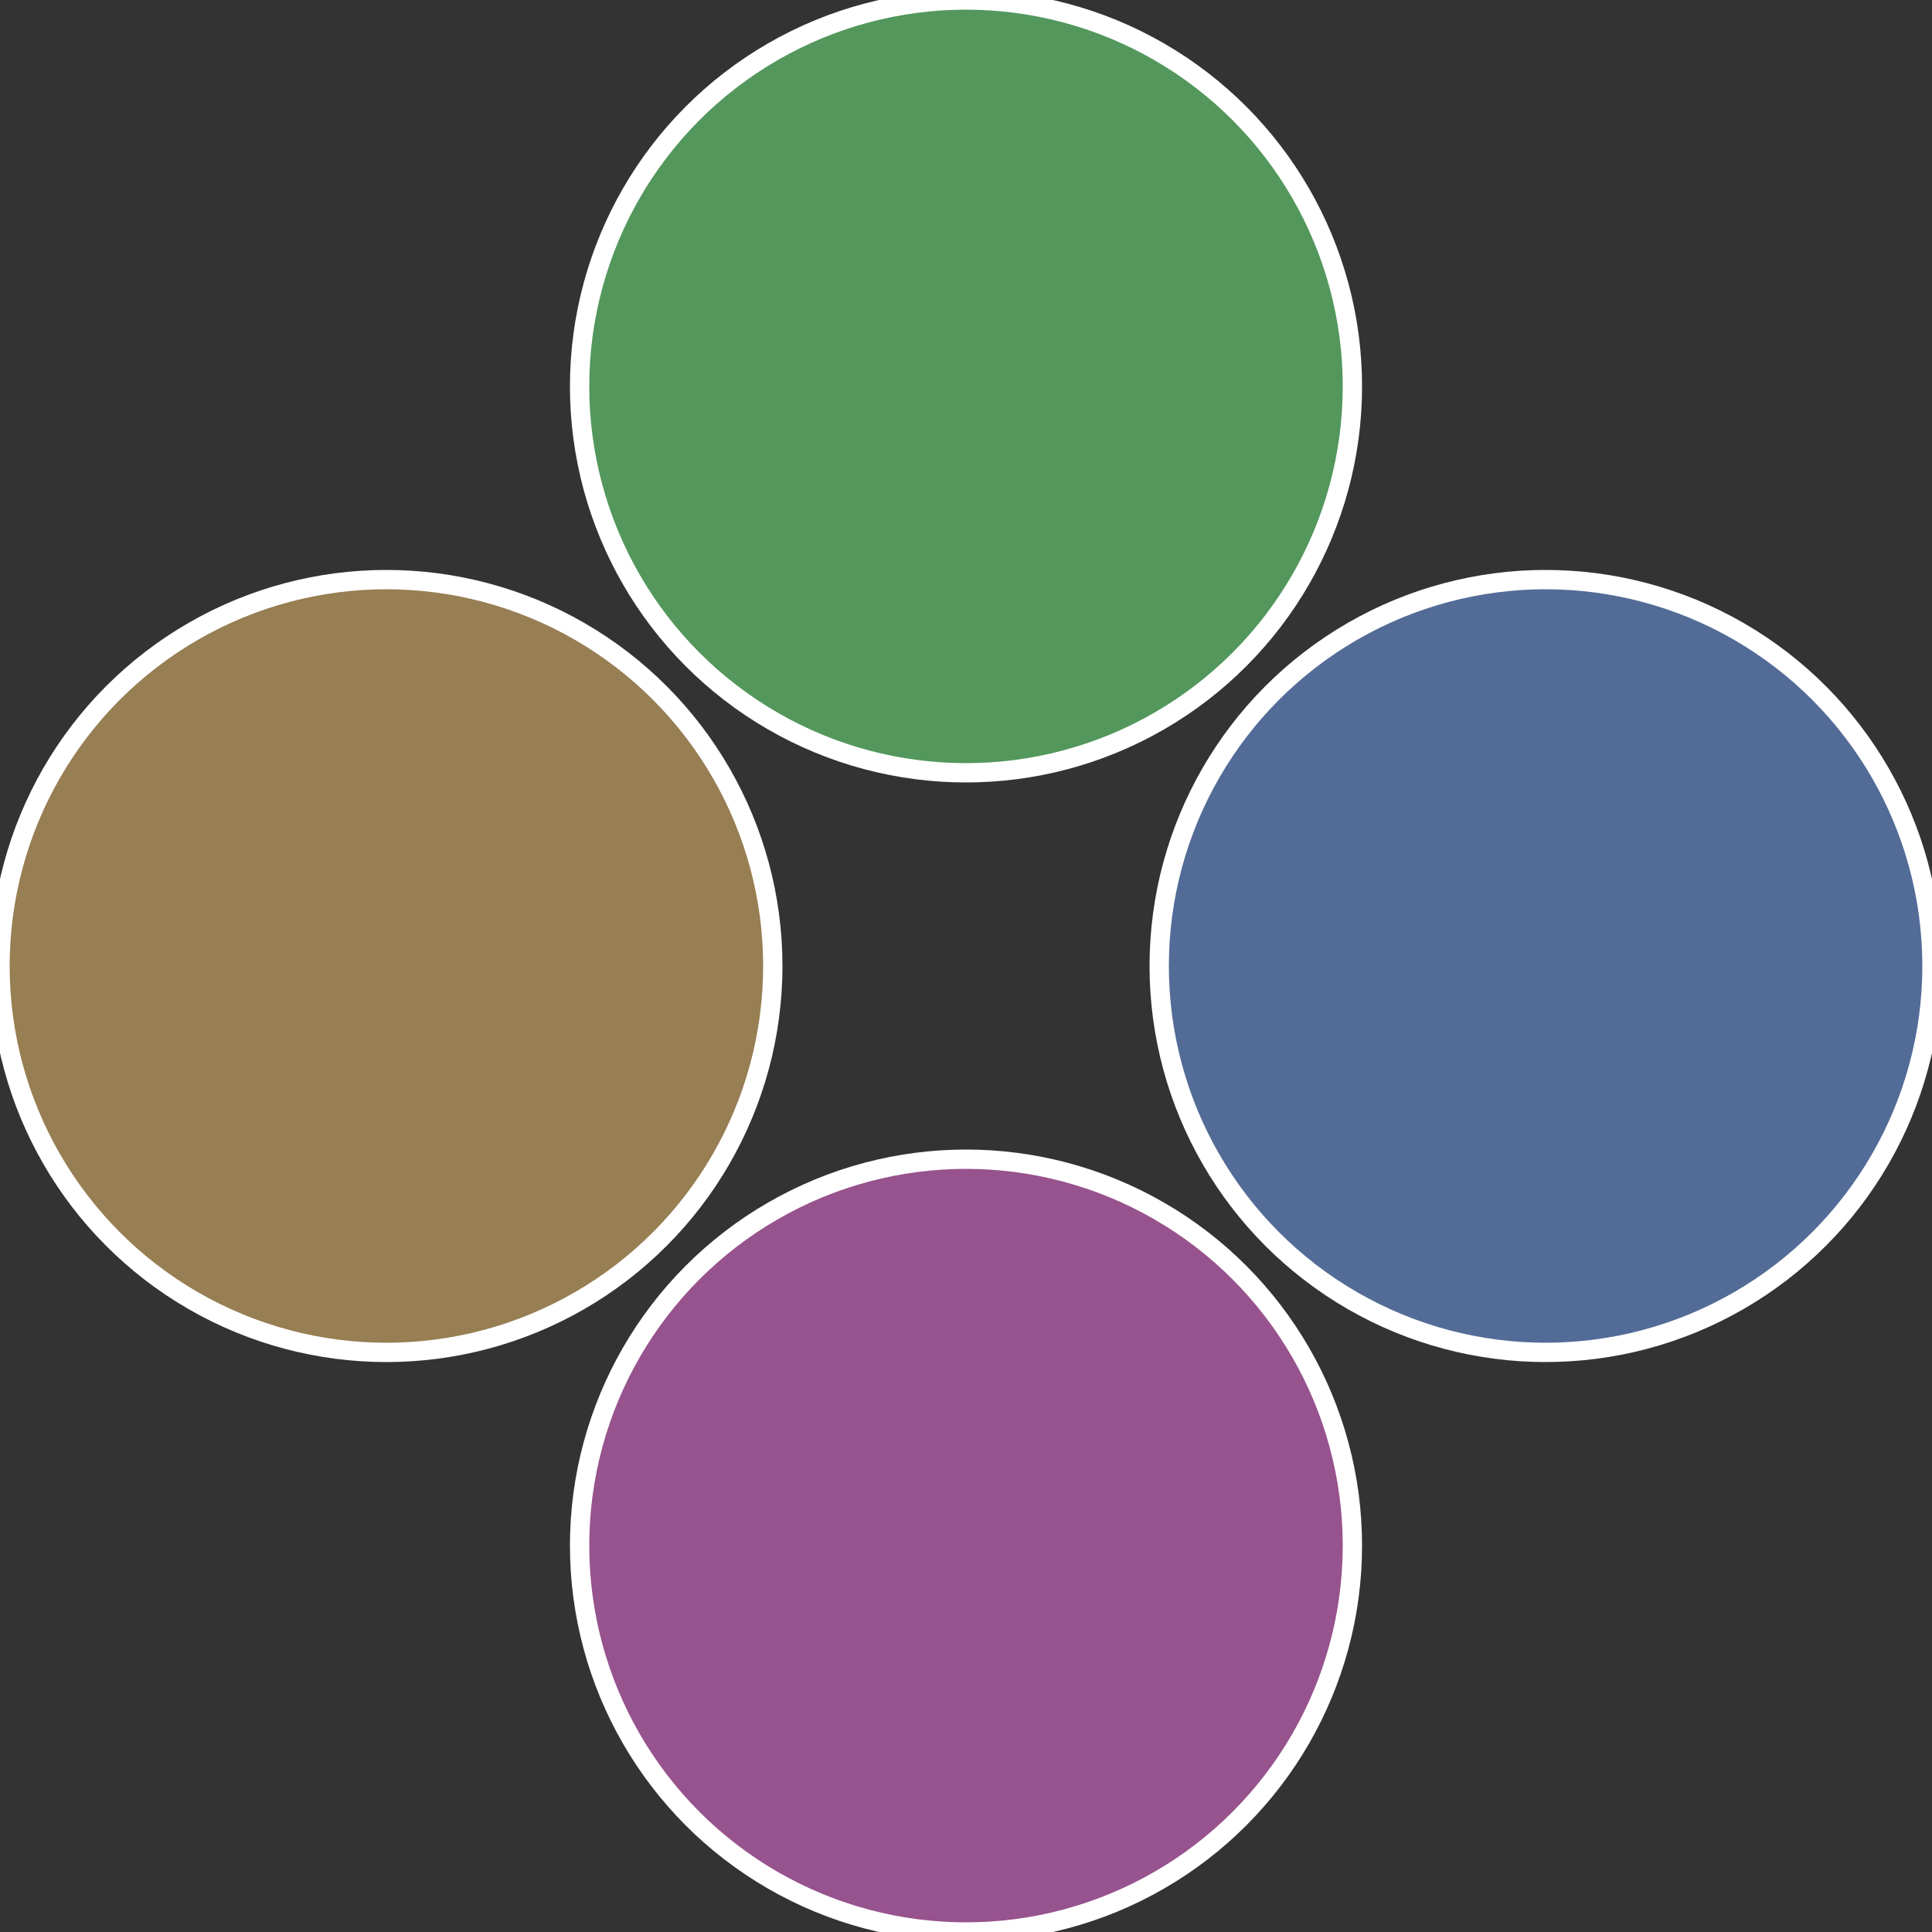
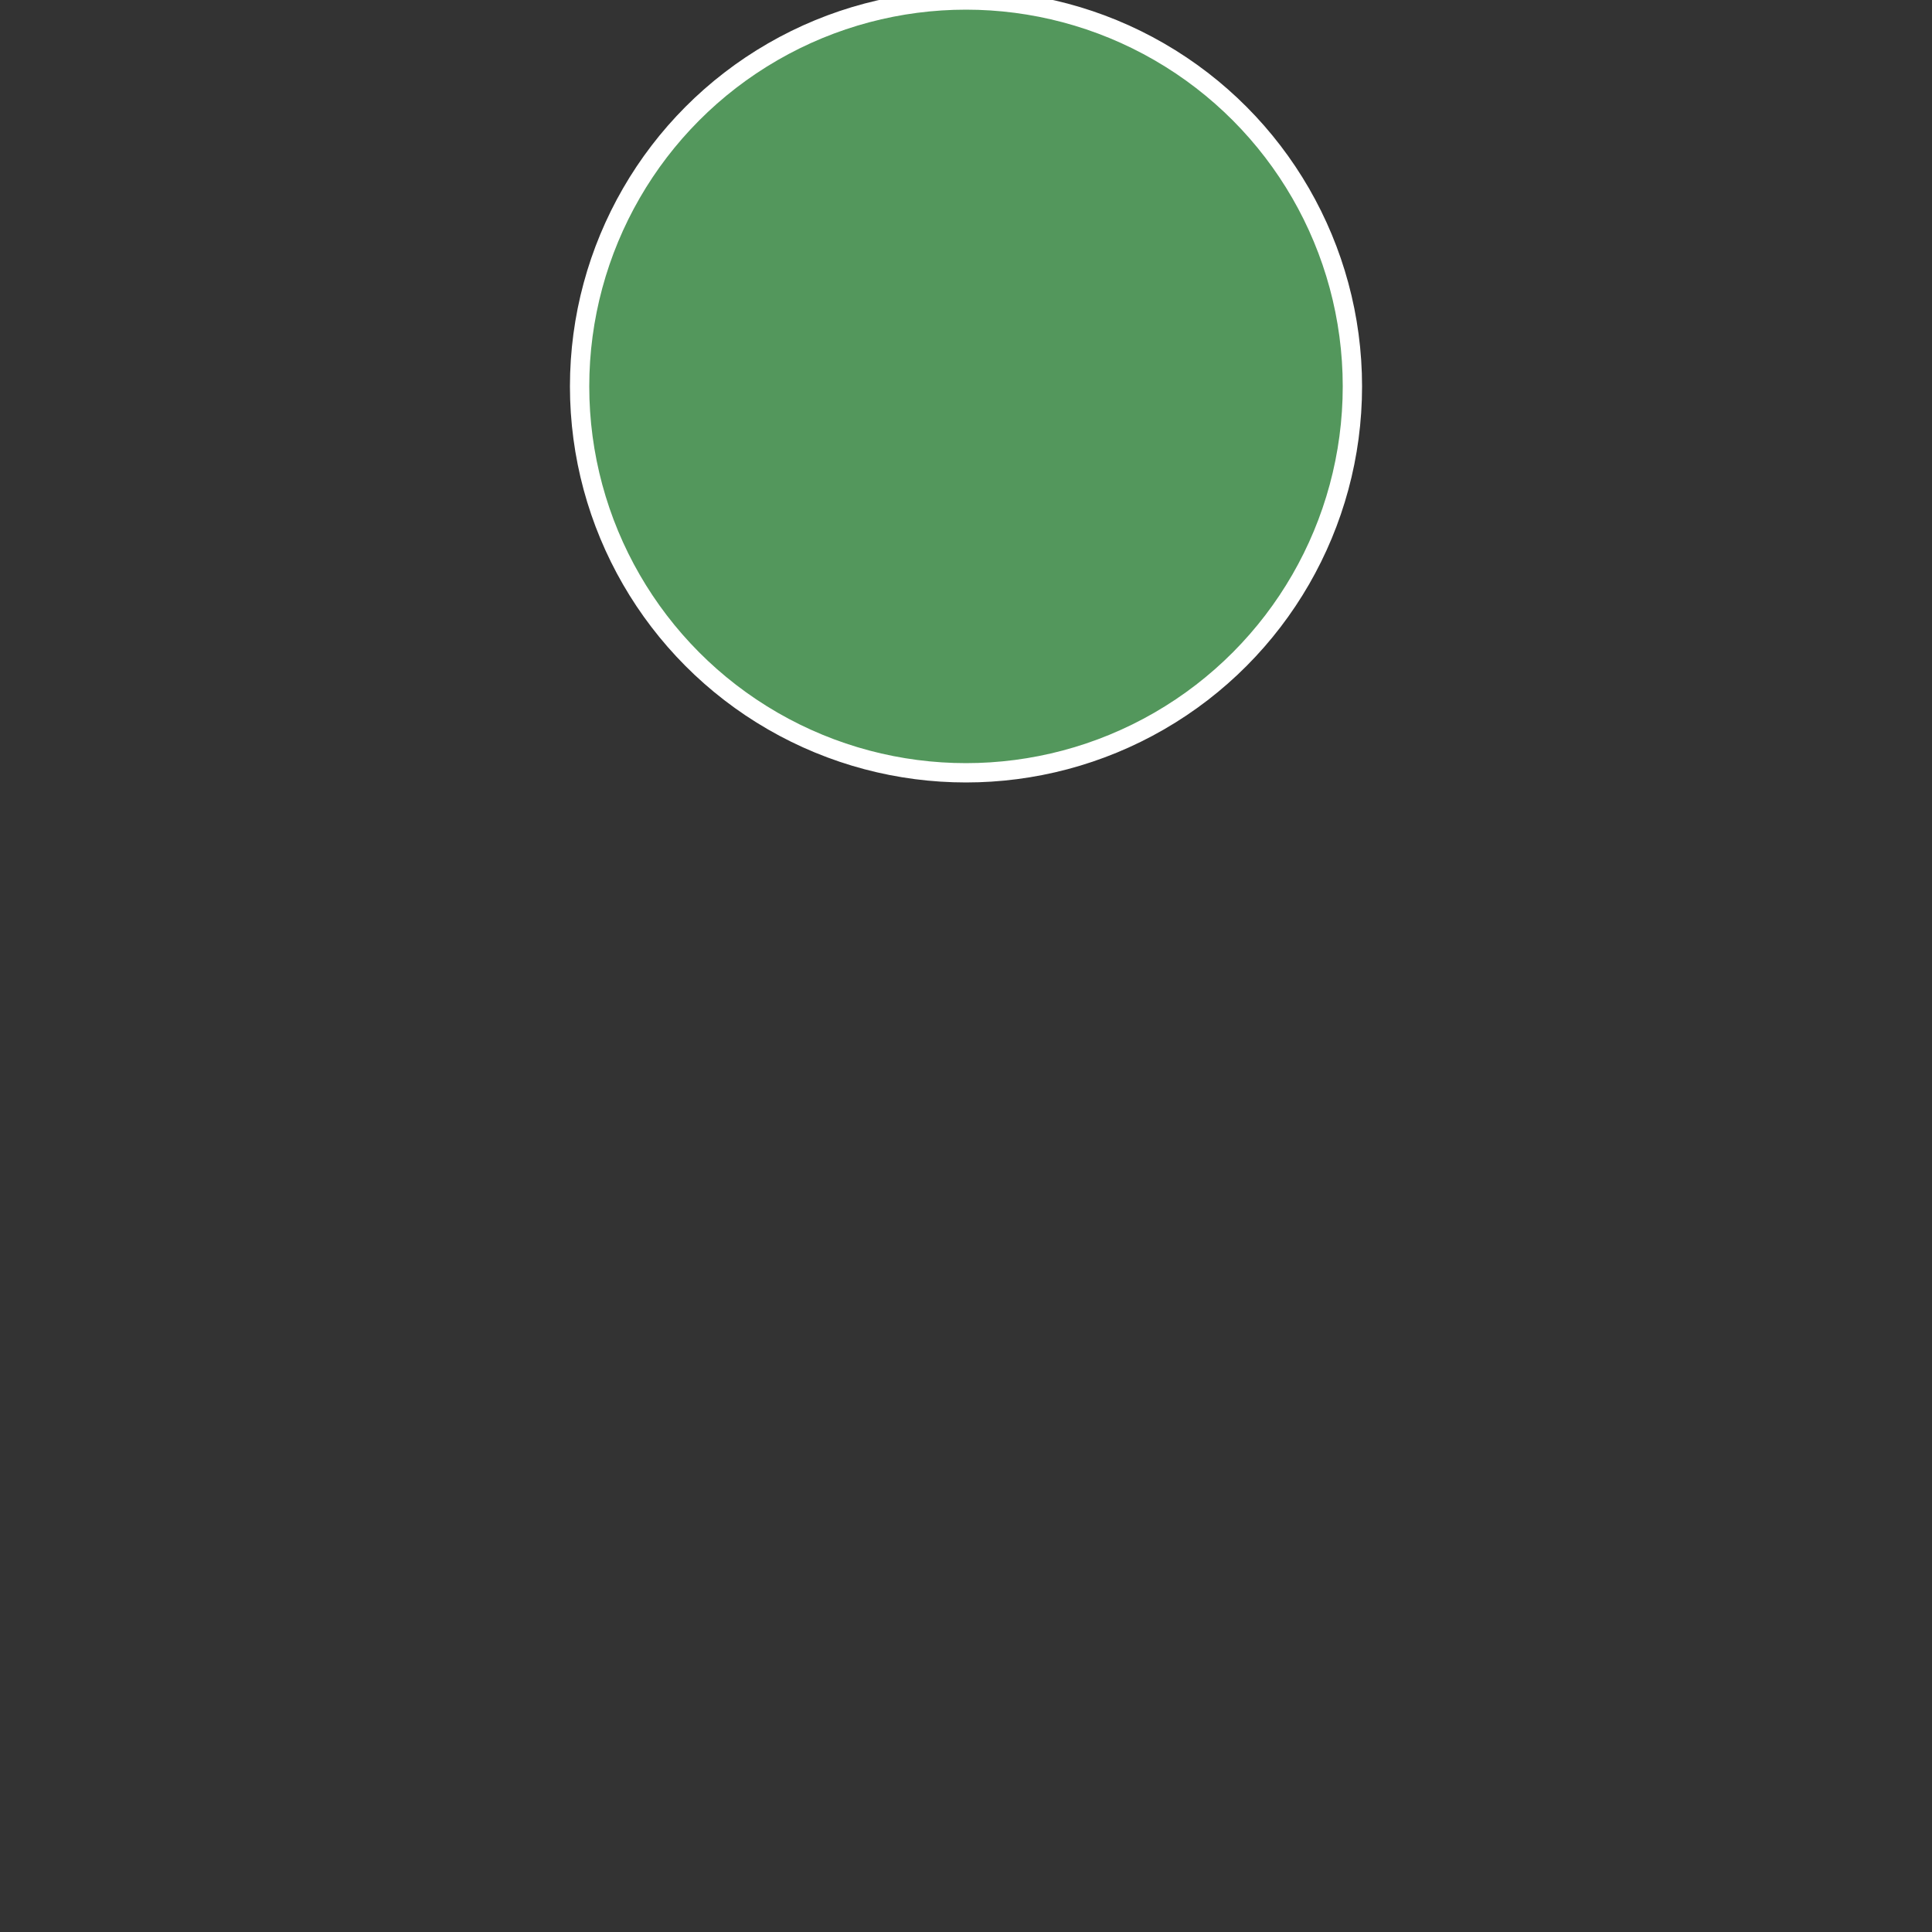
<svg xmlns="http://www.w3.org/2000/svg" width="500" height="500" viewBox="-1 -1 2 2">
  <rect x="-1" y="-1" width="2" height="2" fill="#333333" stroke="none" />
-   <circle cx="0.6" cy="0" r="0.4" fill="#536c97" stroke="#fff" stroke-width="1%" />
-   <circle cx="3.6739403974421E-17" cy="0.6" r="0.4" fill="#97538e" stroke="#fff" stroke-width="1%" />
-   <circle cx="-0.6" cy="7.3478807948841E-17" r="0.4" fill="#977e53" stroke="#fff" stroke-width="1%" />
  <circle cx="-1.1021821192326E-16" cy="-0.6" r="0.4" fill="#53975c" stroke="#fff" stroke-width="1%" />
</svg>